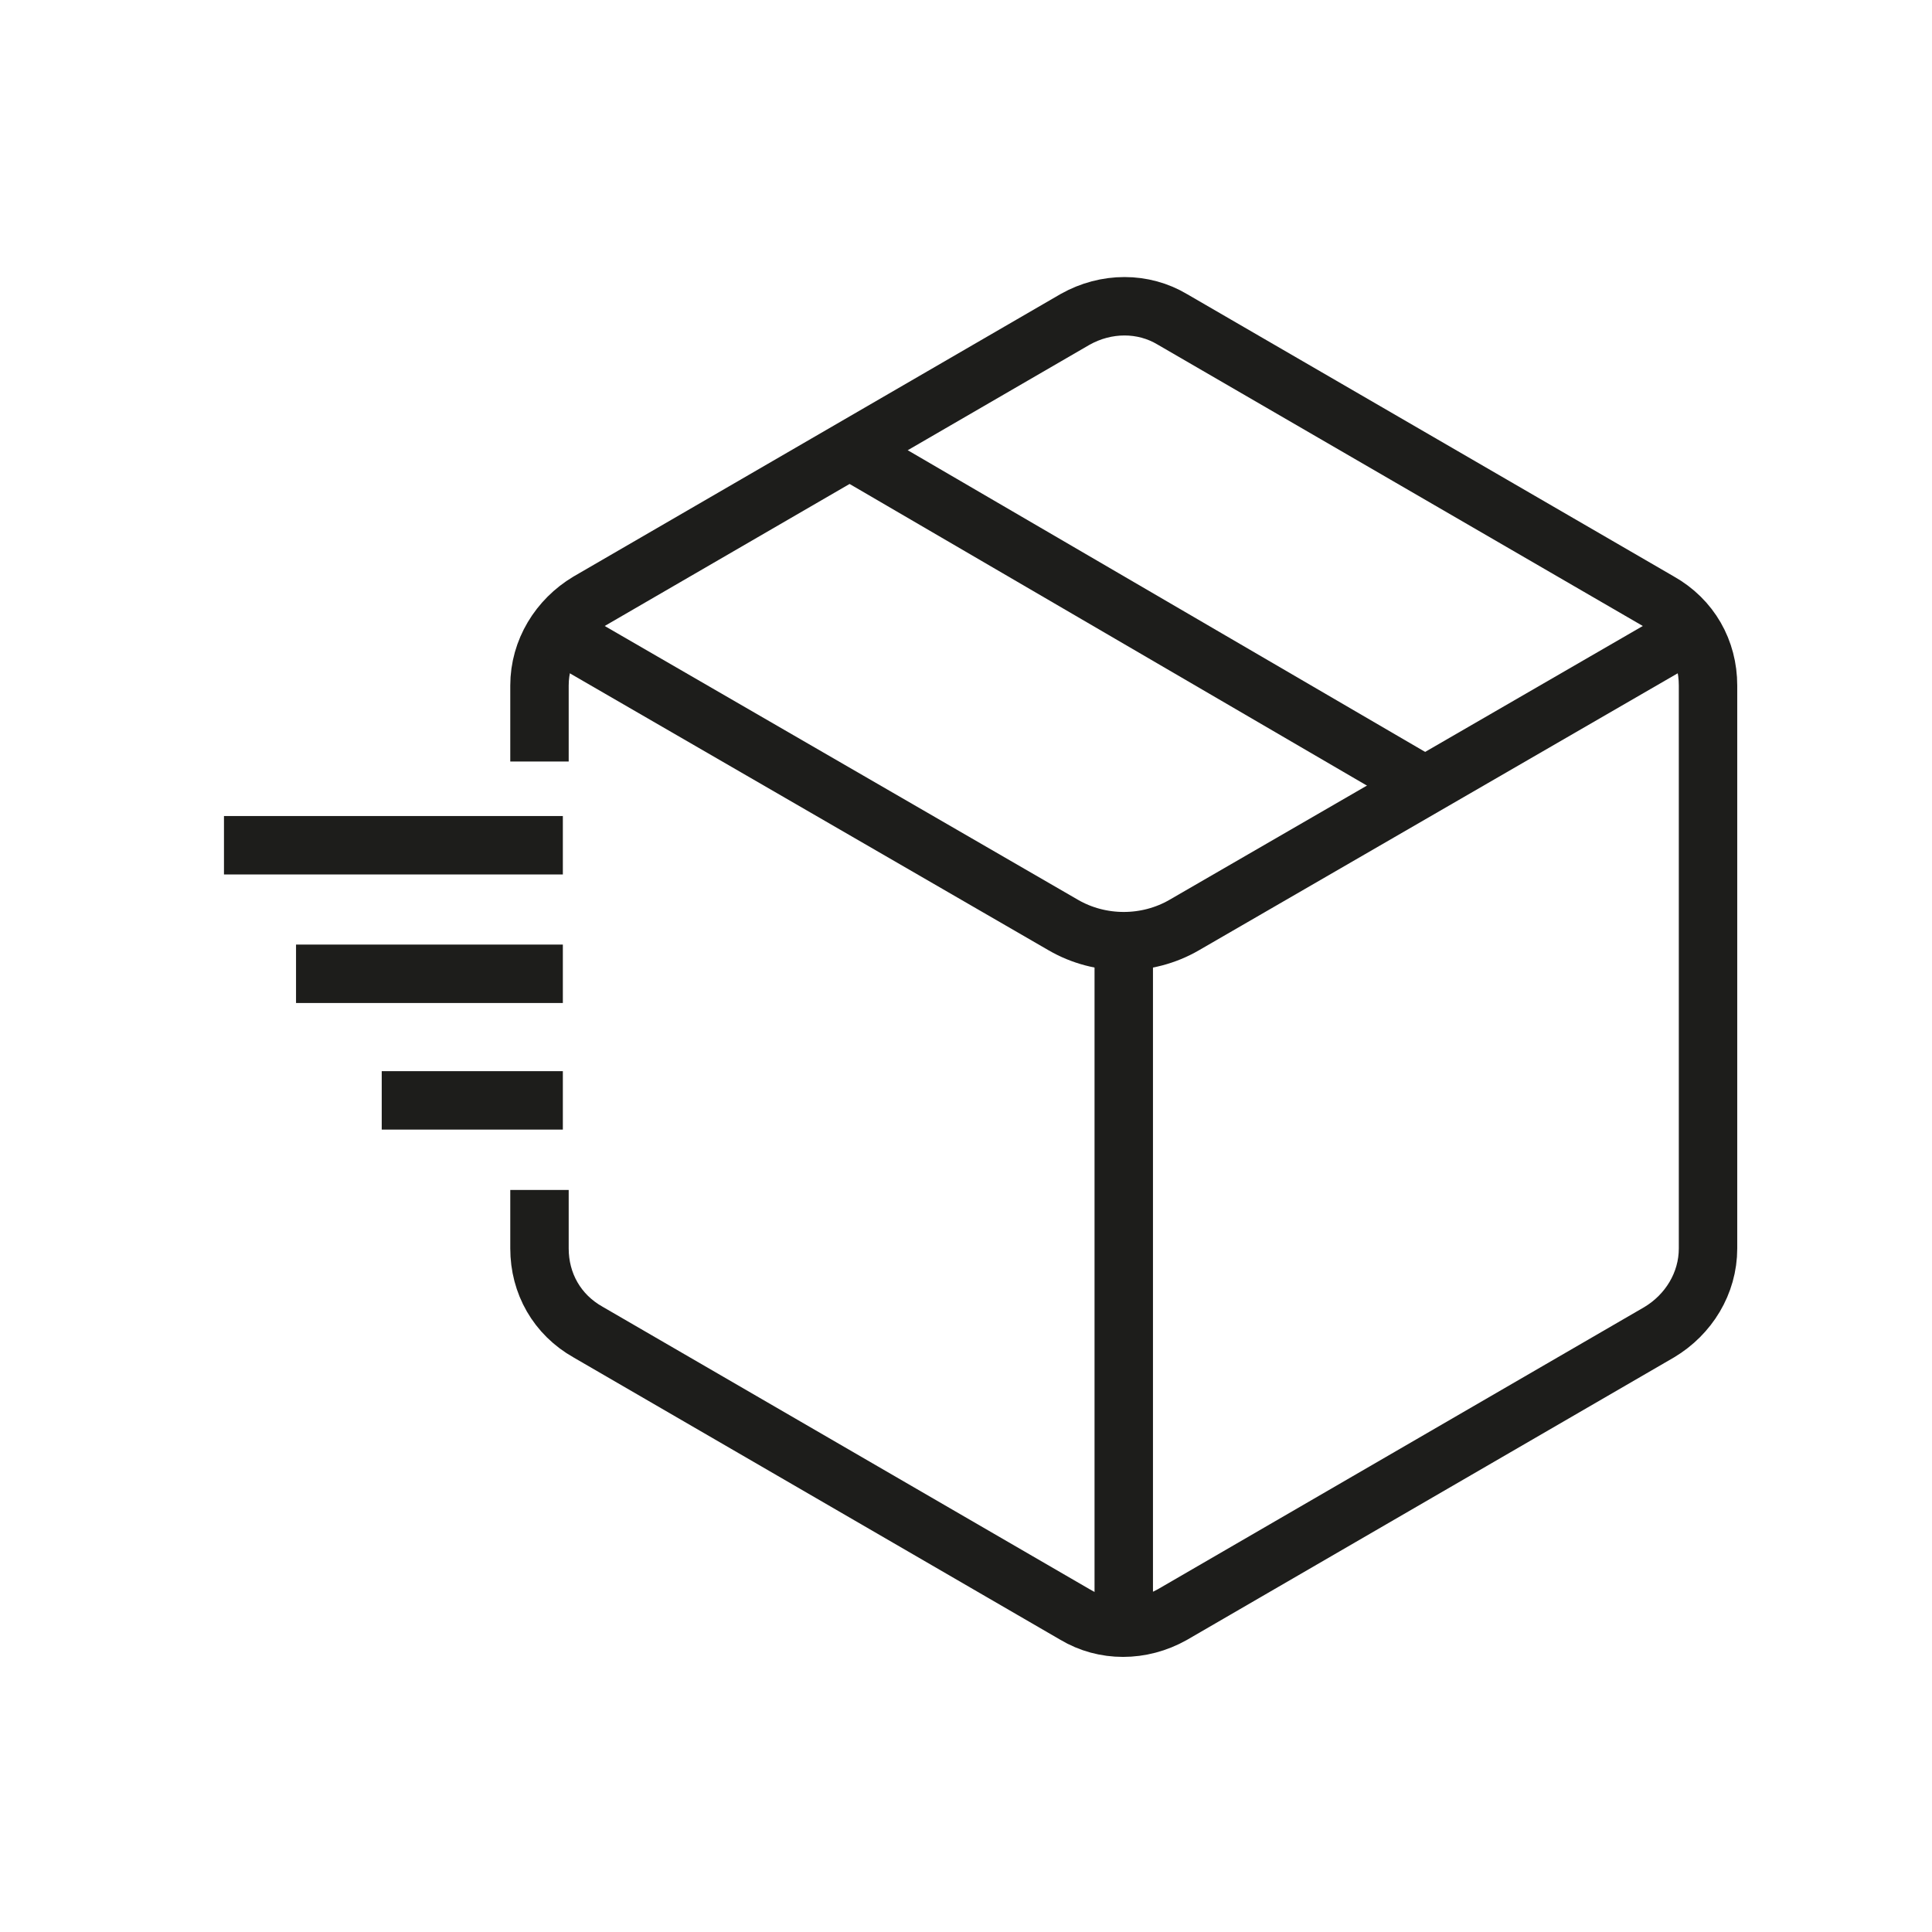
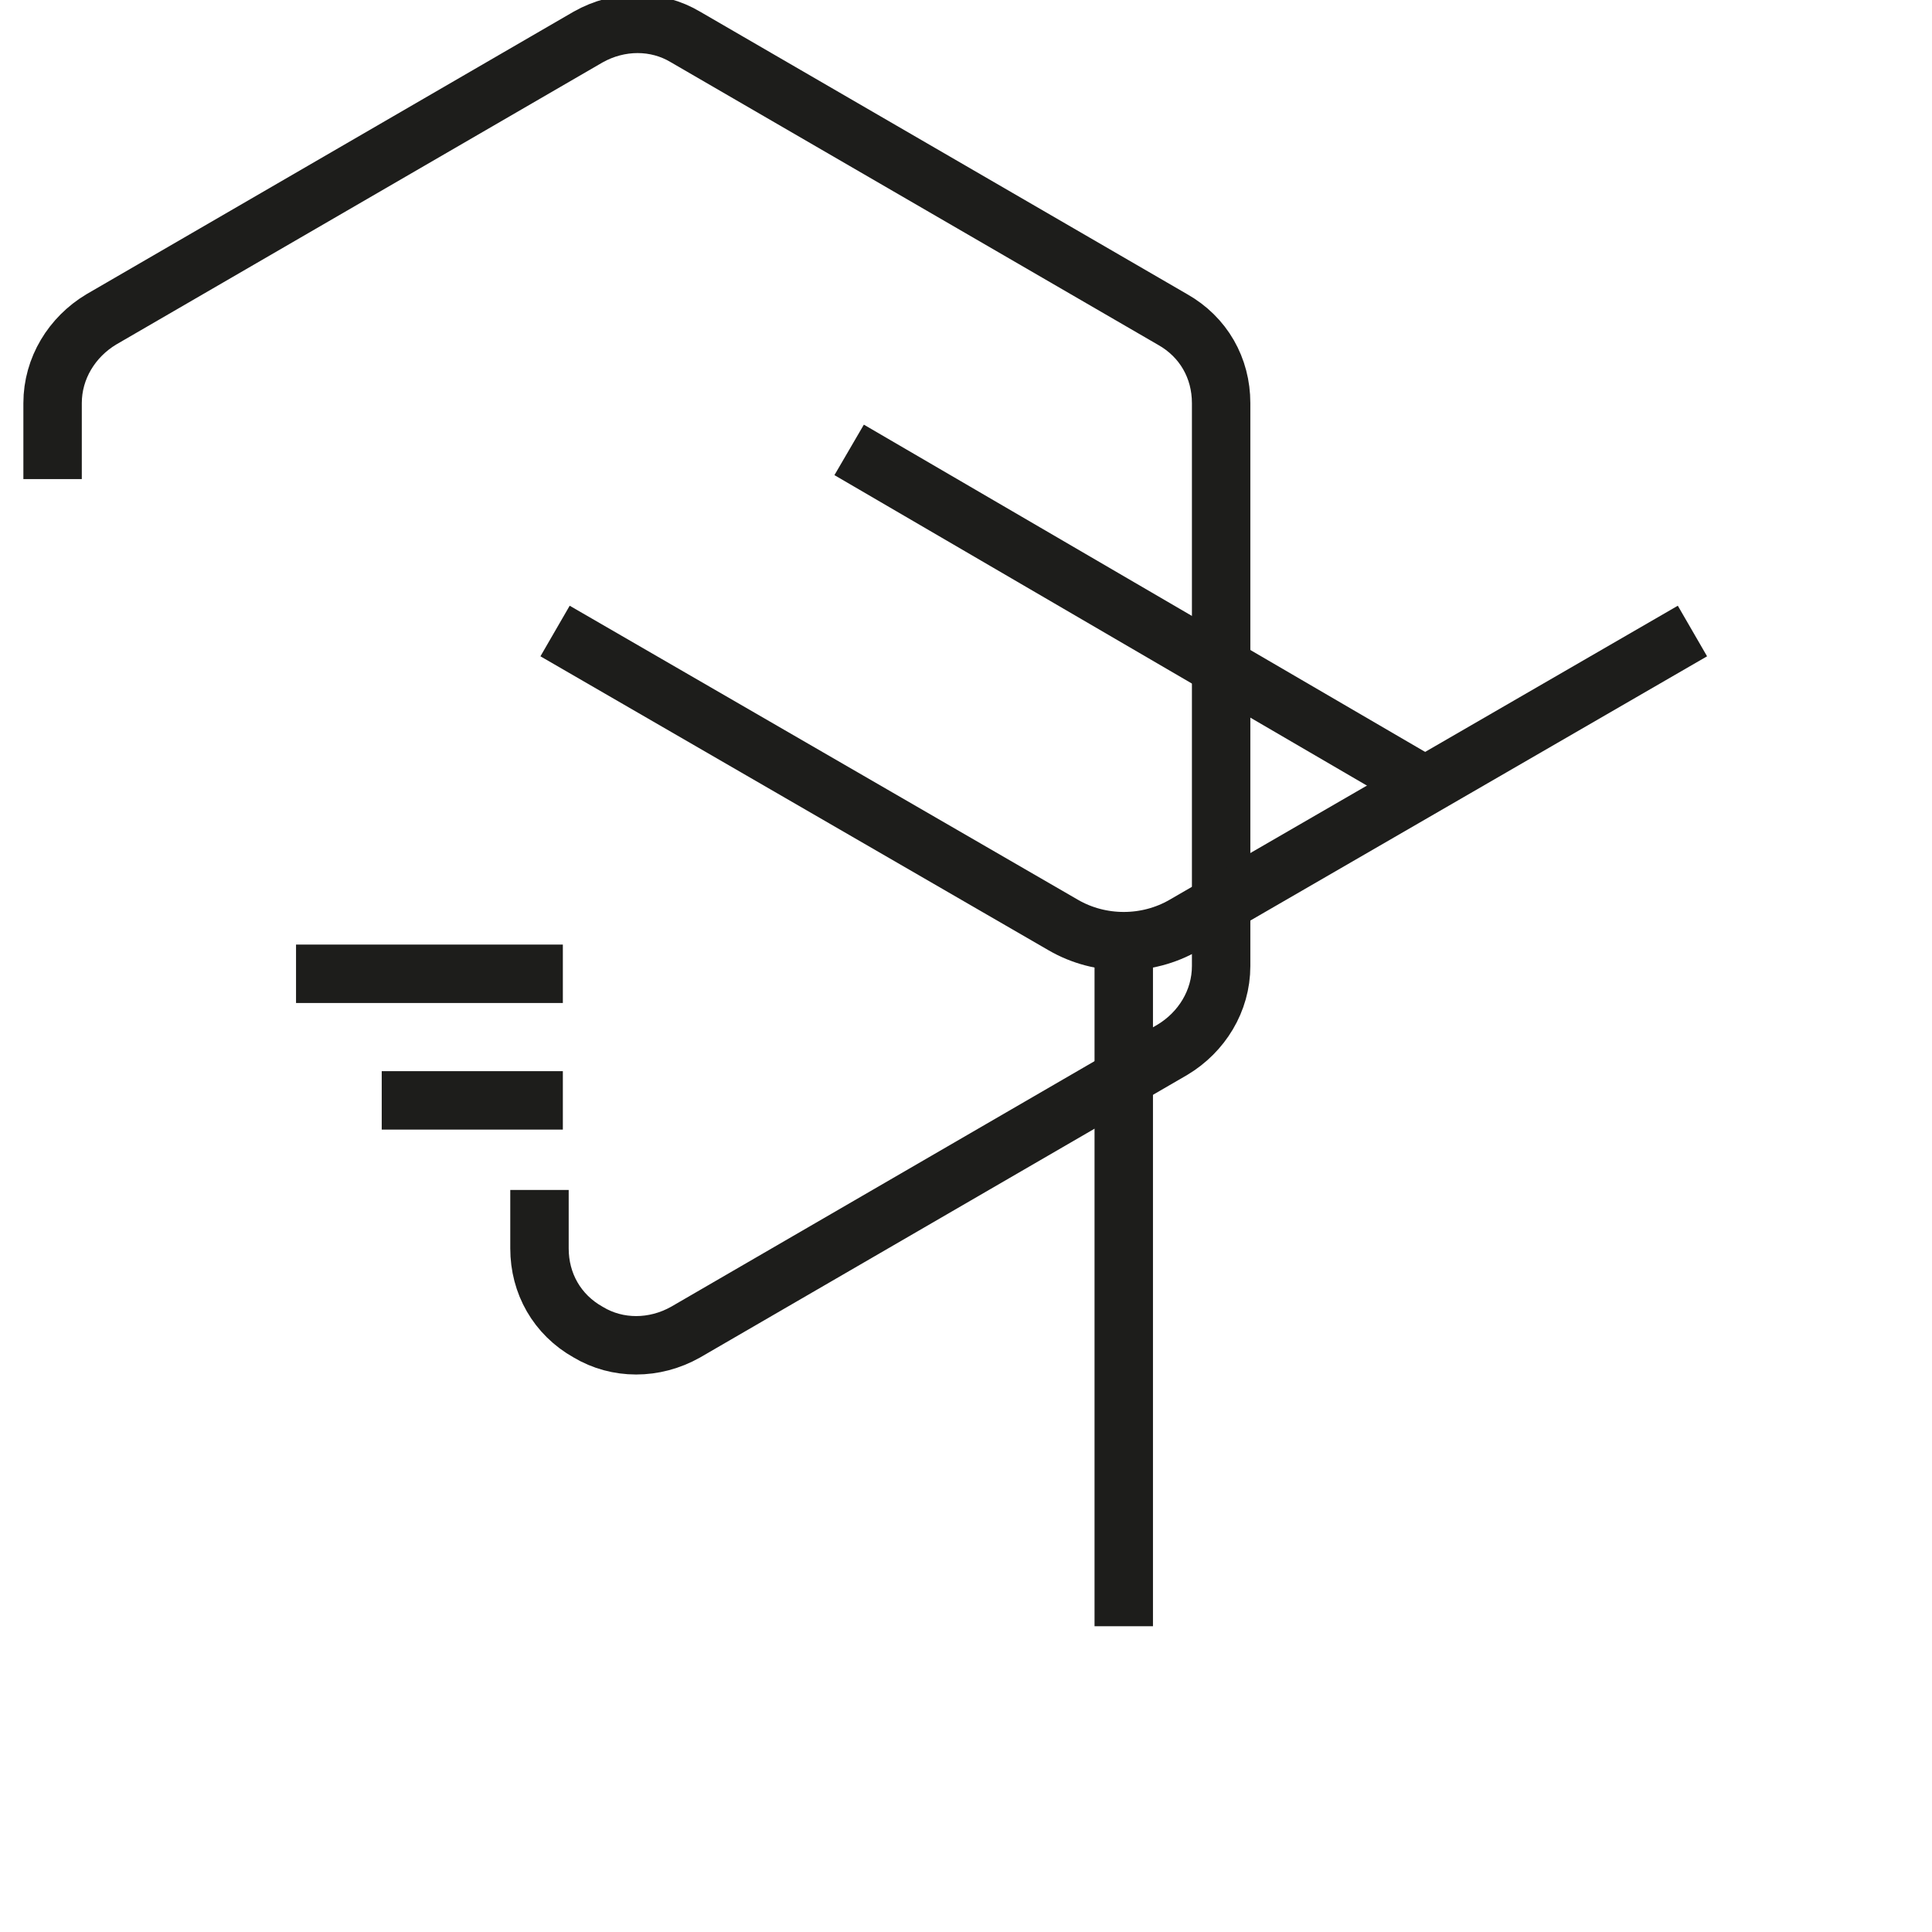
<svg xmlns="http://www.w3.org/2000/svg" id="Lager_1" version="1.1" viewBox="0 0 99.2 99.2">
  <defs>
    <style>
      .st0, .st1 {
        fill: none;
      }

      .st1 {
        stroke: #1d1d1b;
        stroke-miterlimit: 10;
        stroke-width: 3px;
      }
    </style>
  </defs>
  <rect class="st0" x="0" y="0" width="99.2" height="99.2" />
  <g>
-     <line class="st1" x1="11.5" y1="43.4" x2="28.9" y2="43.4" />
    <line class="st1" x1="15.2" y1="50" x2="28.9" y2="50" />
    <line class="st1" x1="19.6" y1="56.5" x2="28.9" y2="56.5" />
-     <path class="st1" d="M27.7,61.1v3c0,1.8.9,3.4,2.5,4.3l25,14.5c1.5.9,3.4.9,5,0l25-14.5c1.5-.9,2.5-2.5,2.5-4.3v-28.9c0-1.8-.9-3.4-2.5-4.3l-25-14.5c-1.5-.9-3.4-.9-5,0l-25,14.5c-1.5.9-2.5,2.5-2.5,4.3v3.9" />
+     <path class="st1" d="M27.7,61.1v3c0,1.8.9,3.4,2.5,4.3c1.5.9,3.4.9,5,0l25-14.5c1.5-.9,2.5-2.5,2.5-4.3v-28.9c0-1.8-.9-3.4-2.5-4.3l-25-14.5c-1.5-.9-3.4-.9-5,0l-25,14.5c-1.5.9-2.5,2.5-2.5,4.3v3.9" />
    <line class="st1" x1="57.7" y1="83.5" x2="57.7" y2="48.2" />
    <path class="st1" d="M28.5,32.4l26.1,15.1c1.9,1.1,4.3,1.1,6.2,0l26.1-15.1" />
    <line class="st1" x1="43.6" y1="23.1" x2="73.1" y2="40.3" />
  </g>
</svg>